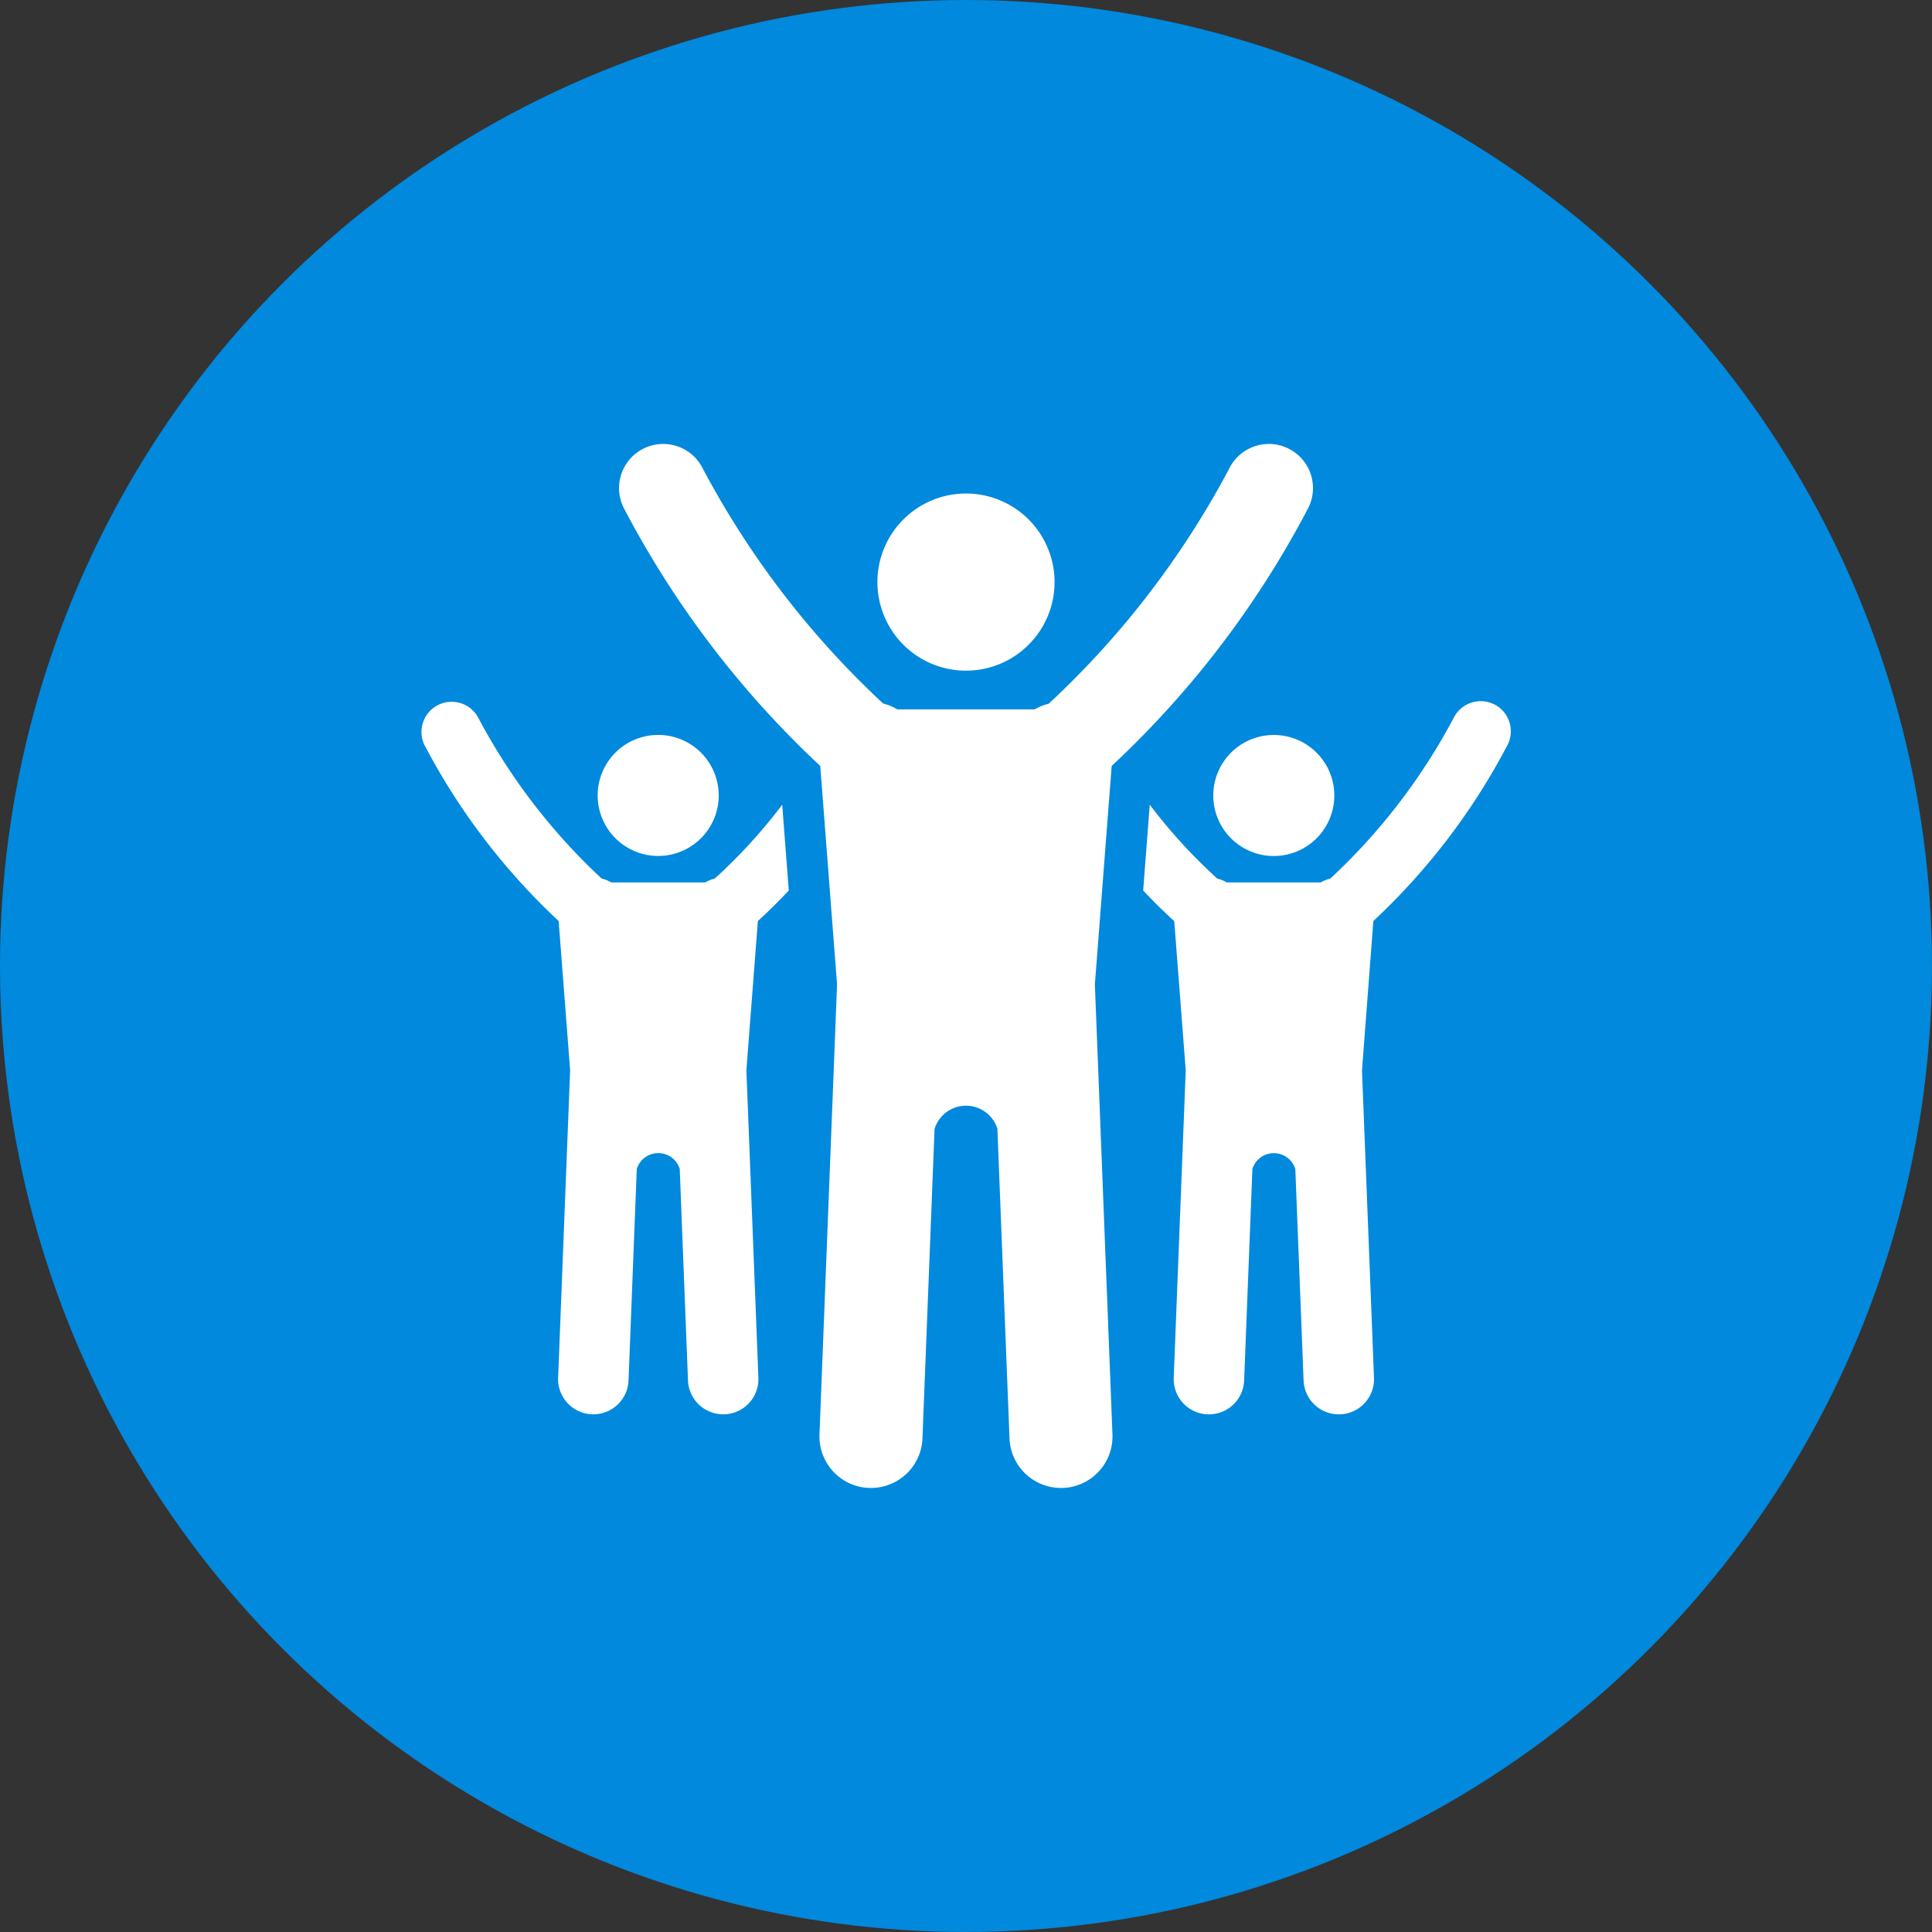
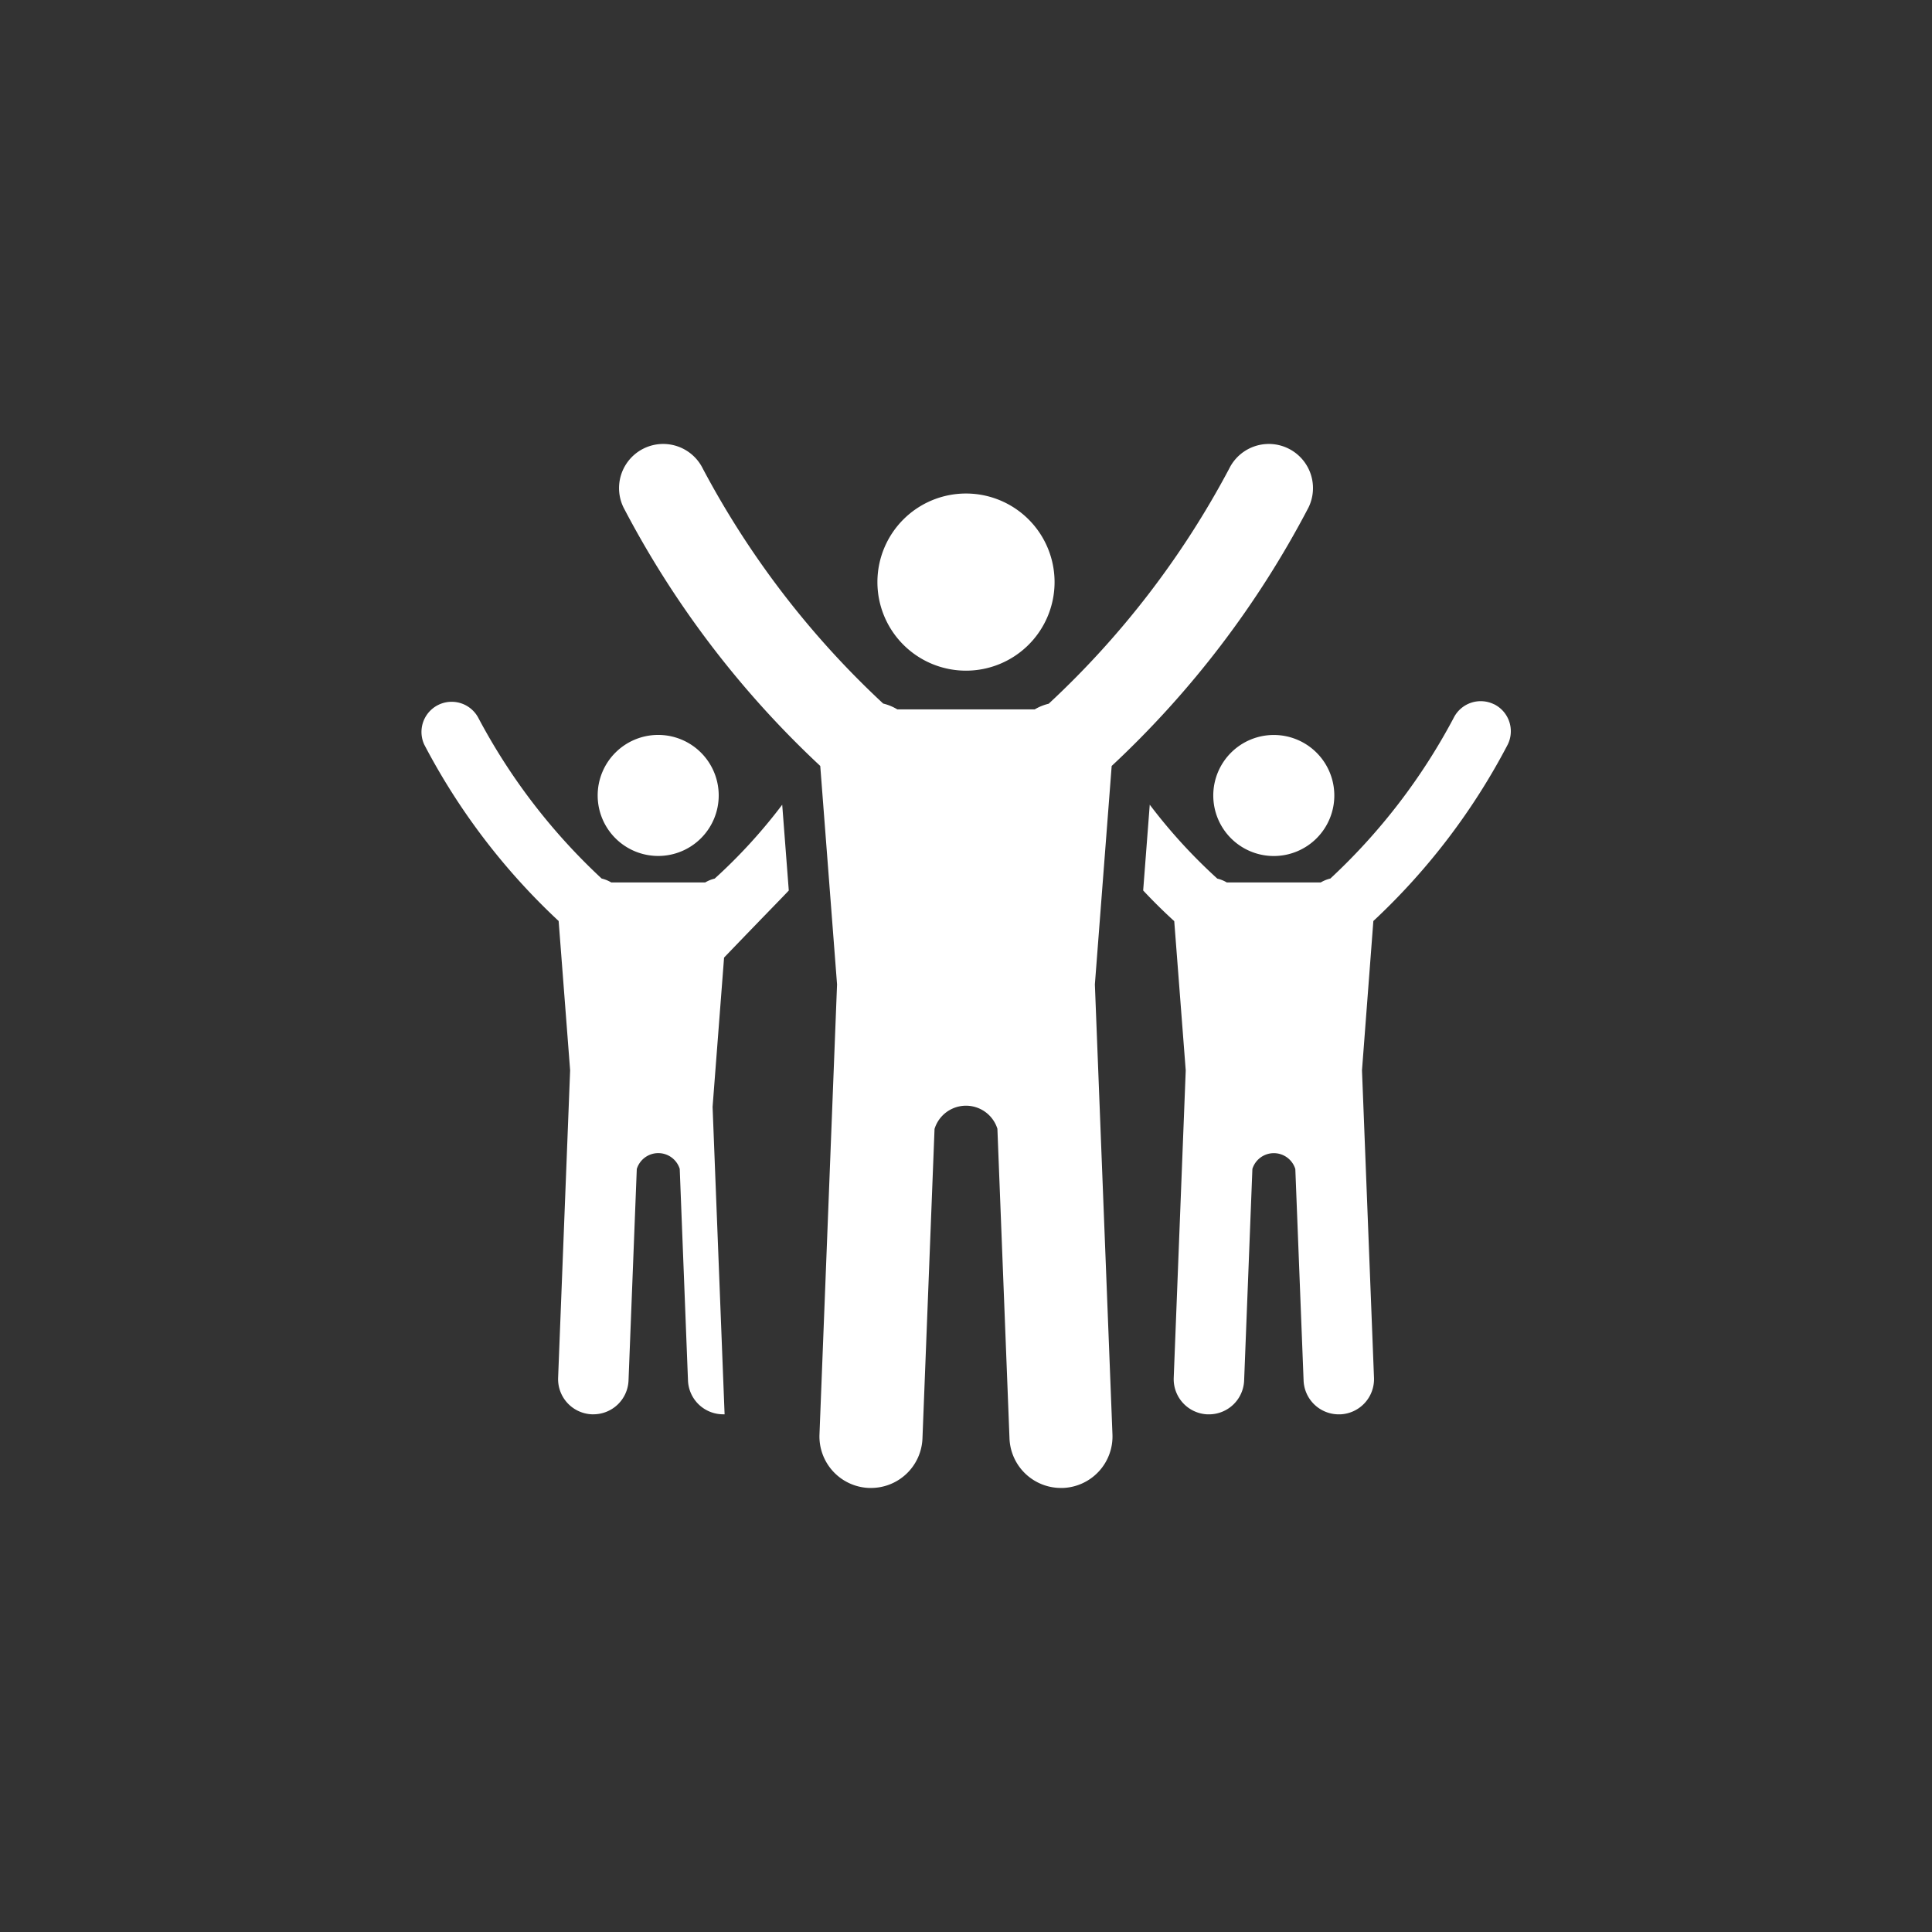
<svg xmlns="http://www.w3.org/2000/svg" width="133.055" height="133.055" viewBox="0 0 133.055 133.055">
  <rect x="0" y="0" width="133.055" height="133.055" fill="#333333" stroke="none" />
  <g id="Group_526" data-name="Group 526" transform="translate(-393.001 -3440)">
    <g id="Group_489" data-name="Group 489" transform="translate(-14.746 2518)">
-       <ellipse id="Ellipse_79" data-name="Ellipse 79" cx="66.527" cy="66.527" rx="66.527" ry="66.527" transform="translate(407.747 922)" fill="#0089dd" />
-     </g>
-     <path id="Path_215" data-name="Path 215" d="M46.326,59.42a4.168,4.168,0,1,0-4.168-4.168A4.169,4.169,0,0,0,46.326,59.42ZM55.32,61.8l-.453-5.908a36.92,36.92,0,0,1-4.65,5.087,2.427,2.427,0,0,0-.656.266H43.095a2.355,2.355,0,0,0-.663-.27,41.8,41.8,0,0,1-8.489-11.058,2.078,2.078,0,0,0-3.728,1.834A45.261,45.261,0,0,0,39.47,63.9l.791,10.282-.827,21.174a2.426,2.426,0,0,0,2.328,2.517l.1,0a2.424,2.424,0,0,0,2.421-2.33l.569-14.564a1.548,1.548,0,0,1,2.957-.009l.569,14.573a2.424,2.424,0,0,0,2.421,2.33l.1,0a2.426,2.426,0,0,0,2.328-2.517l-.827-21.174.791-10.28C53.939,63.218,54.652,62.509,55.32,61.8Zm29.234-6.544a4.168,4.168,0,1,0,4.167-4.168A4.168,4.168,0,0,0,84.554,55.252Zm19.334-6.283a2.081,2.081,0,0,0-2.781.944,41.84,41.84,0,0,1-8.489,11.058,2.4,2.4,0,0,0-.665.27H85.488a2.418,2.418,0,0,0-.657-.266,37.133,37.133,0,0,1-4.652-5.09l-.453,5.908c.669.714,1.382,1.423,2.14,2.112l.791,10.28L81.83,95.359a2.426,2.426,0,0,0,2.328,2.517l.1,0a2.424,2.424,0,0,0,2.421-2.33l.569-14.573a1.548,1.548,0,0,1,2.957.009l.569,14.564a2.424,2.424,0,0,0,2.421,2.33l.1,0a2.426,2.426,0,0,0,2.328-2.517l-.827-21.174L95.579,63.9a45.261,45.261,0,0,0,9.256-12.156A2.077,2.077,0,0,0,103.888,48.969ZM91.109,35.429a3.041,3.041,0,0,0-5.458-2.684A61.206,61.206,0,0,1,73.219,48.936a3.49,3.49,0,0,0-.961.389H62.795a3.464,3.464,0,0,0-.973-.4A61.227,61.227,0,0,1,49.4,32.745a3.041,3.041,0,0,0-5.458,2.684A66.3,66.3,0,0,0,57.487,53.221l1.157,15.047-1.21,30.994a3.55,3.55,0,0,0,3.407,3.683l.141,0a3.547,3.547,0,0,0,3.544-3.409l.832-21.317a2.267,2.267,0,0,1,4.329-.012l.833,21.329a3.547,3.547,0,0,0,3.544,3.409c.045,0,.093,0,.14,0a3.549,3.549,0,0,0,3.407-3.683L76.4,68.268l1.157-15.046A66.3,66.3,0,0,0,91.109,35.429ZM67.524,46.659a6.1,6.1,0,1,0-6.1-6.1A6.1,6.1,0,0,0,67.524,46.659Z" transform="translate(392.004 3439.529)" fill="#fff" />
+       </g>
+     <path id="Path_215" data-name="Path 215" d="M46.326,59.42a4.168,4.168,0,1,0-4.168-4.168A4.169,4.169,0,0,0,46.326,59.42ZM55.32,61.8l-.453-5.908a36.92,36.92,0,0,1-4.65,5.087,2.427,2.427,0,0,0-.656.266H43.095a2.355,2.355,0,0,0-.663-.27,41.8,41.8,0,0,1-8.489-11.058,2.078,2.078,0,0,0-3.728,1.834A45.261,45.261,0,0,0,39.47,63.9l.791,10.282-.827,21.174a2.426,2.426,0,0,0,2.328,2.517l.1,0a2.424,2.424,0,0,0,2.421-2.33l.569-14.564a1.548,1.548,0,0,1,2.957-.009l.569,14.573a2.424,2.424,0,0,0,2.421,2.33l.1,0l-.827-21.174.791-10.28C53.939,63.218,54.652,62.509,55.32,61.8Zm29.234-6.544a4.168,4.168,0,1,0,4.167-4.168A4.168,4.168,0,0,0,84.554,55.252Zm19.334-6.283a2.081,2.081,0,0,0-2.781.944,41.84,41.84,0,0,1-8.489,11.058,2.4,2.4,0,0,0-.665.27H85.488a2.418,2.418,0,0,0-.657-.266,37.133,37.133,0,0,1-4.652-5.09l-.453,5.908c.669.714,1.382,1.423,2.14,2.112l.791,10.28L81.83,95.359a2.426,2.426,0,0,0,2.328,2.517l.1,0a2.424,2.424,0,0,0,2.421-2.33l.569-14.573a1.548,1.548,0,0,1,2.957.009l.569,14.564a2.424,2.424,0,0,0,2.421,2.33l.1,0a2.426,2.426,0,0,0,2.328-2.517l-.827-21.174L95.579,63.9a45.261,45.261,0,0,0,9.256-12.156A2.077,2.077,0,0,0,103.888,48.969ZM91.109,35.429a3.041,3.041,0,0,0-5.458-2.684A61.206,61.206,0,0,1,73.219,48.936a3.49,3.49,0,0,0-.961.389H62.795a3.464,3.464,0,0,0-.973-.4A61.227,61.227,0,0,1,49.4,32.745a3.041,3.041,0,0,0-5.458,2.684A66.3,66.3,0,0,0,57.487,53.221l1.157,15.047-1.21,30.994a3.55,3.55,0,0,0,3.407,3.683l.141,0a3.547,3.547,0,0,0,3.544-3.409l.832-21.317a2.267,2.267,0,0,1,4.329-.012l.833,21.329a3.547,3.547,0,0,0,3.544,3.409c.045,0,.093,0,.14,0a3.549,3.549,0,0,0,3.407-3.683L76.4,68.268l1.157-15.046A66.3,66.3,0,0,0,91.109,35.429ZM67.524,46.659a6.1,6.1,0,1,0-6.1-6.1A6.1,6.1,0,0,0,67.524,46.659Z" transform="translate(392.004 3439.529)" fill="#fff" />
  </g>
</svg>